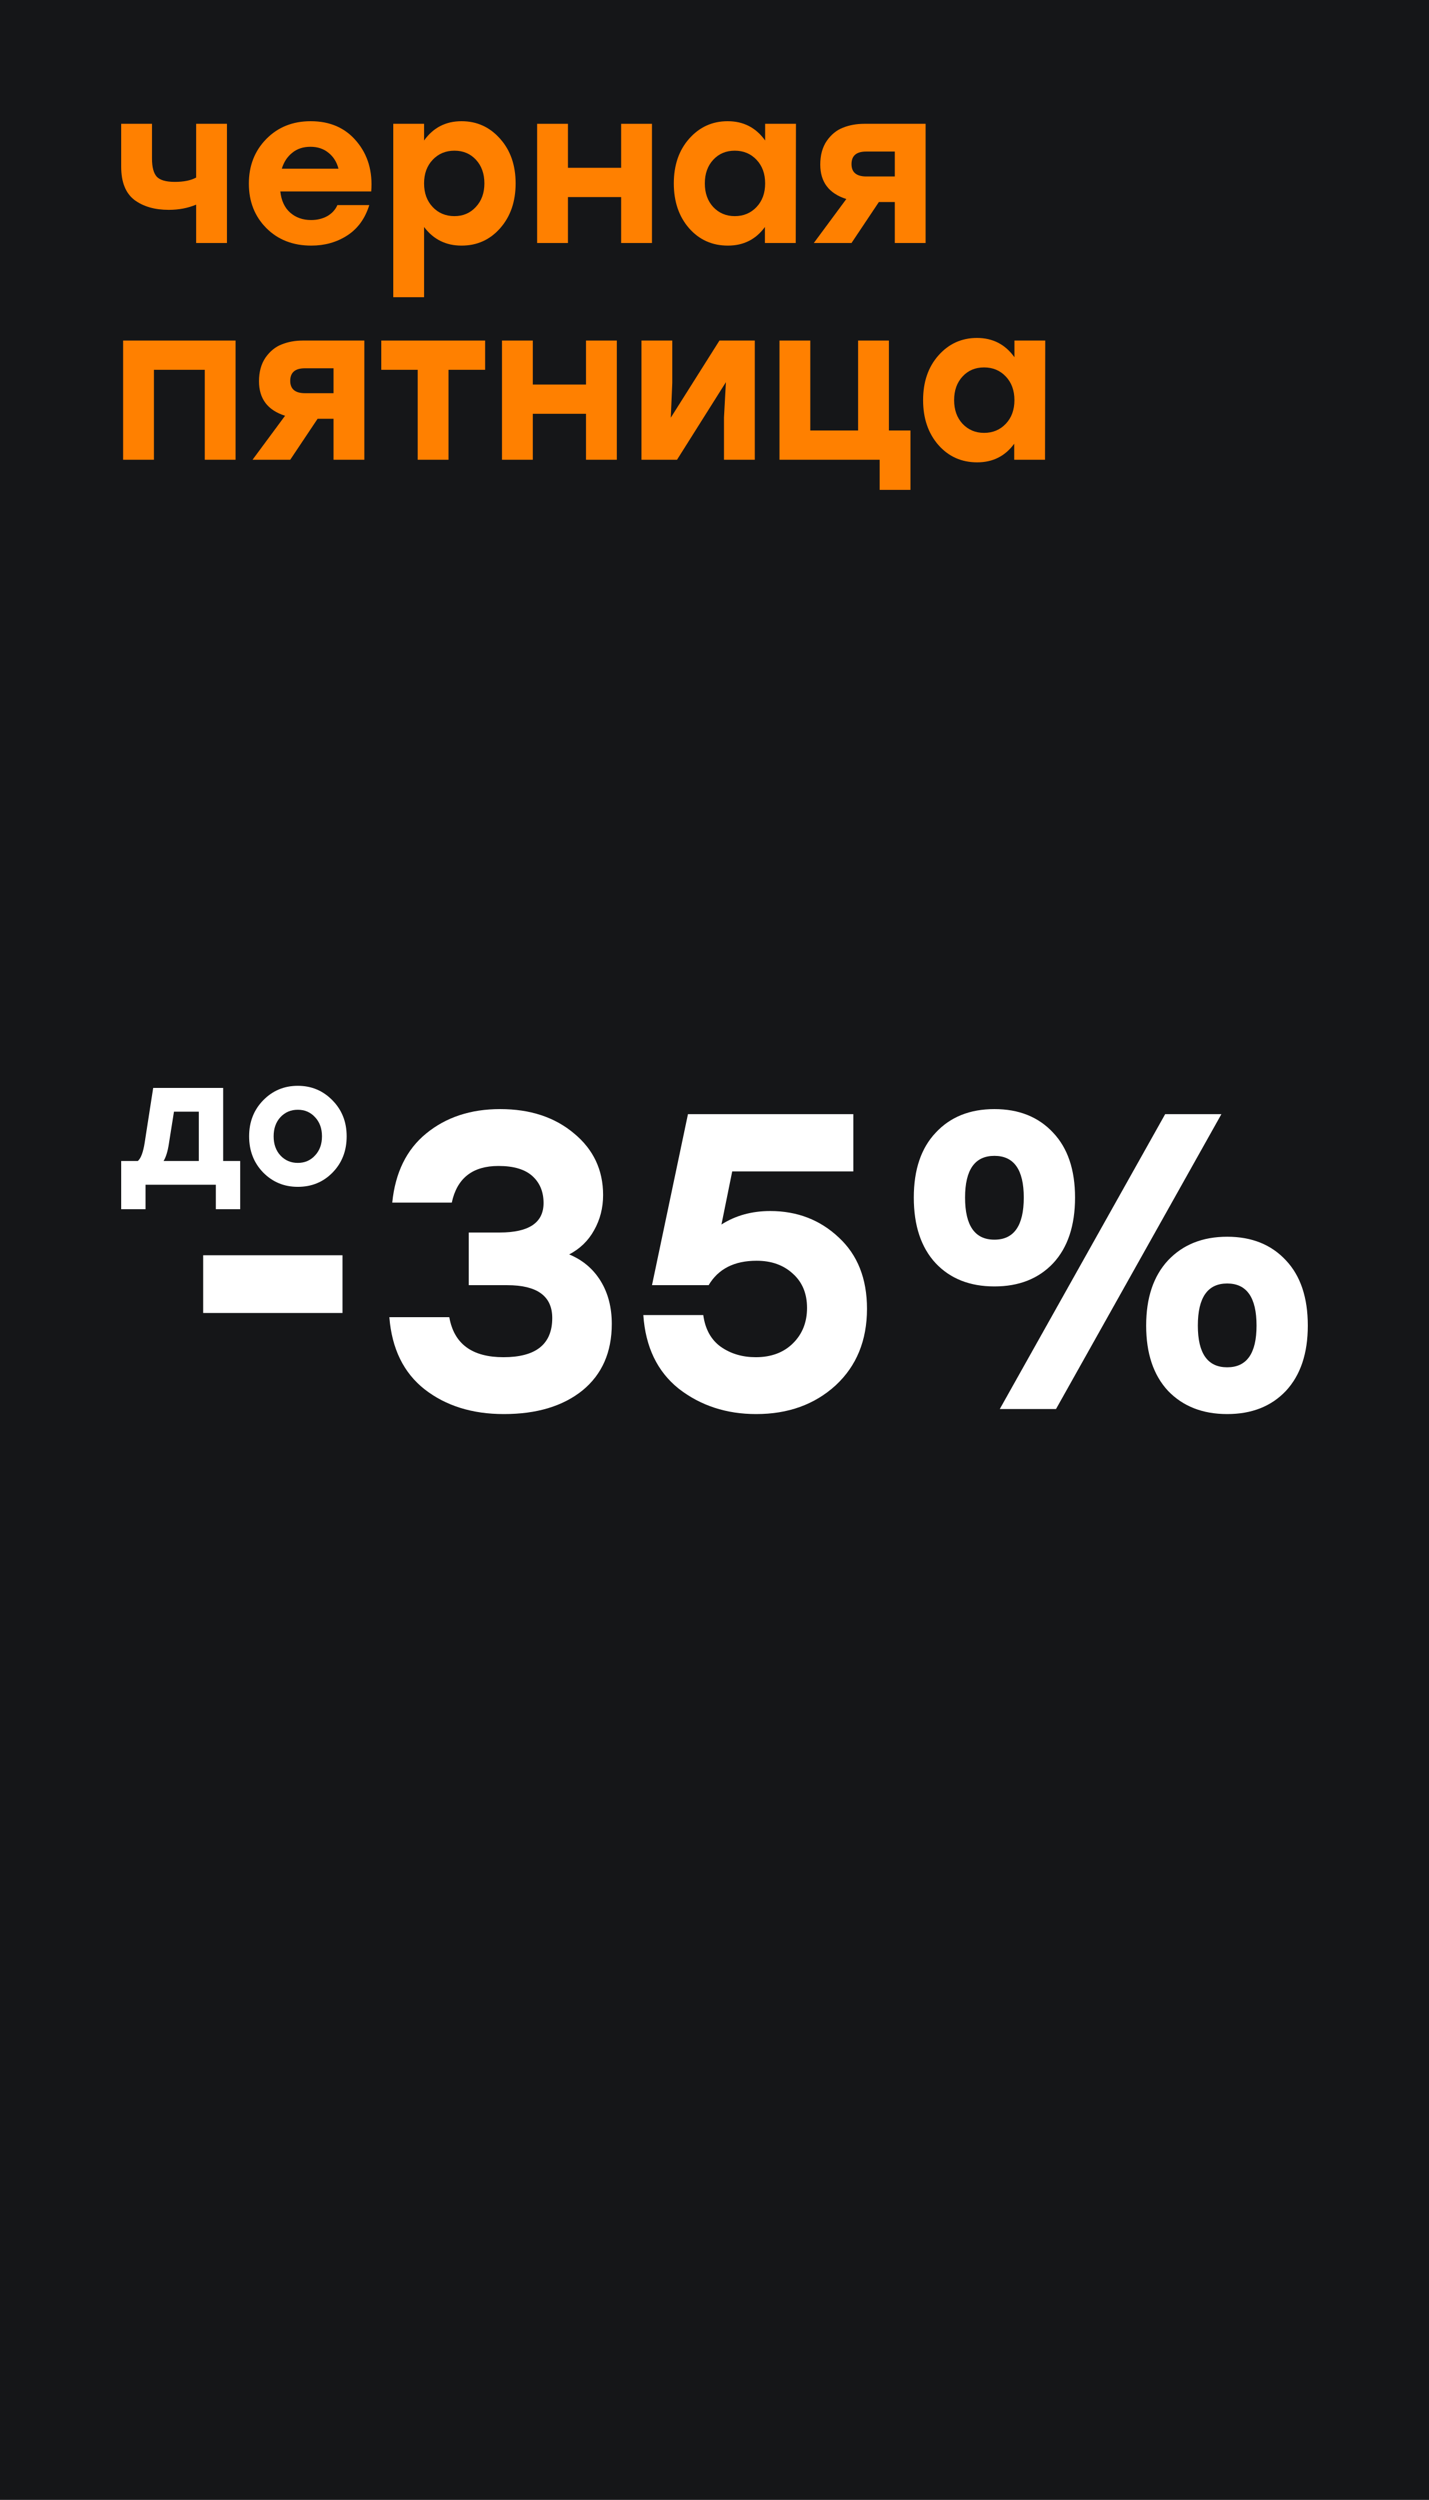
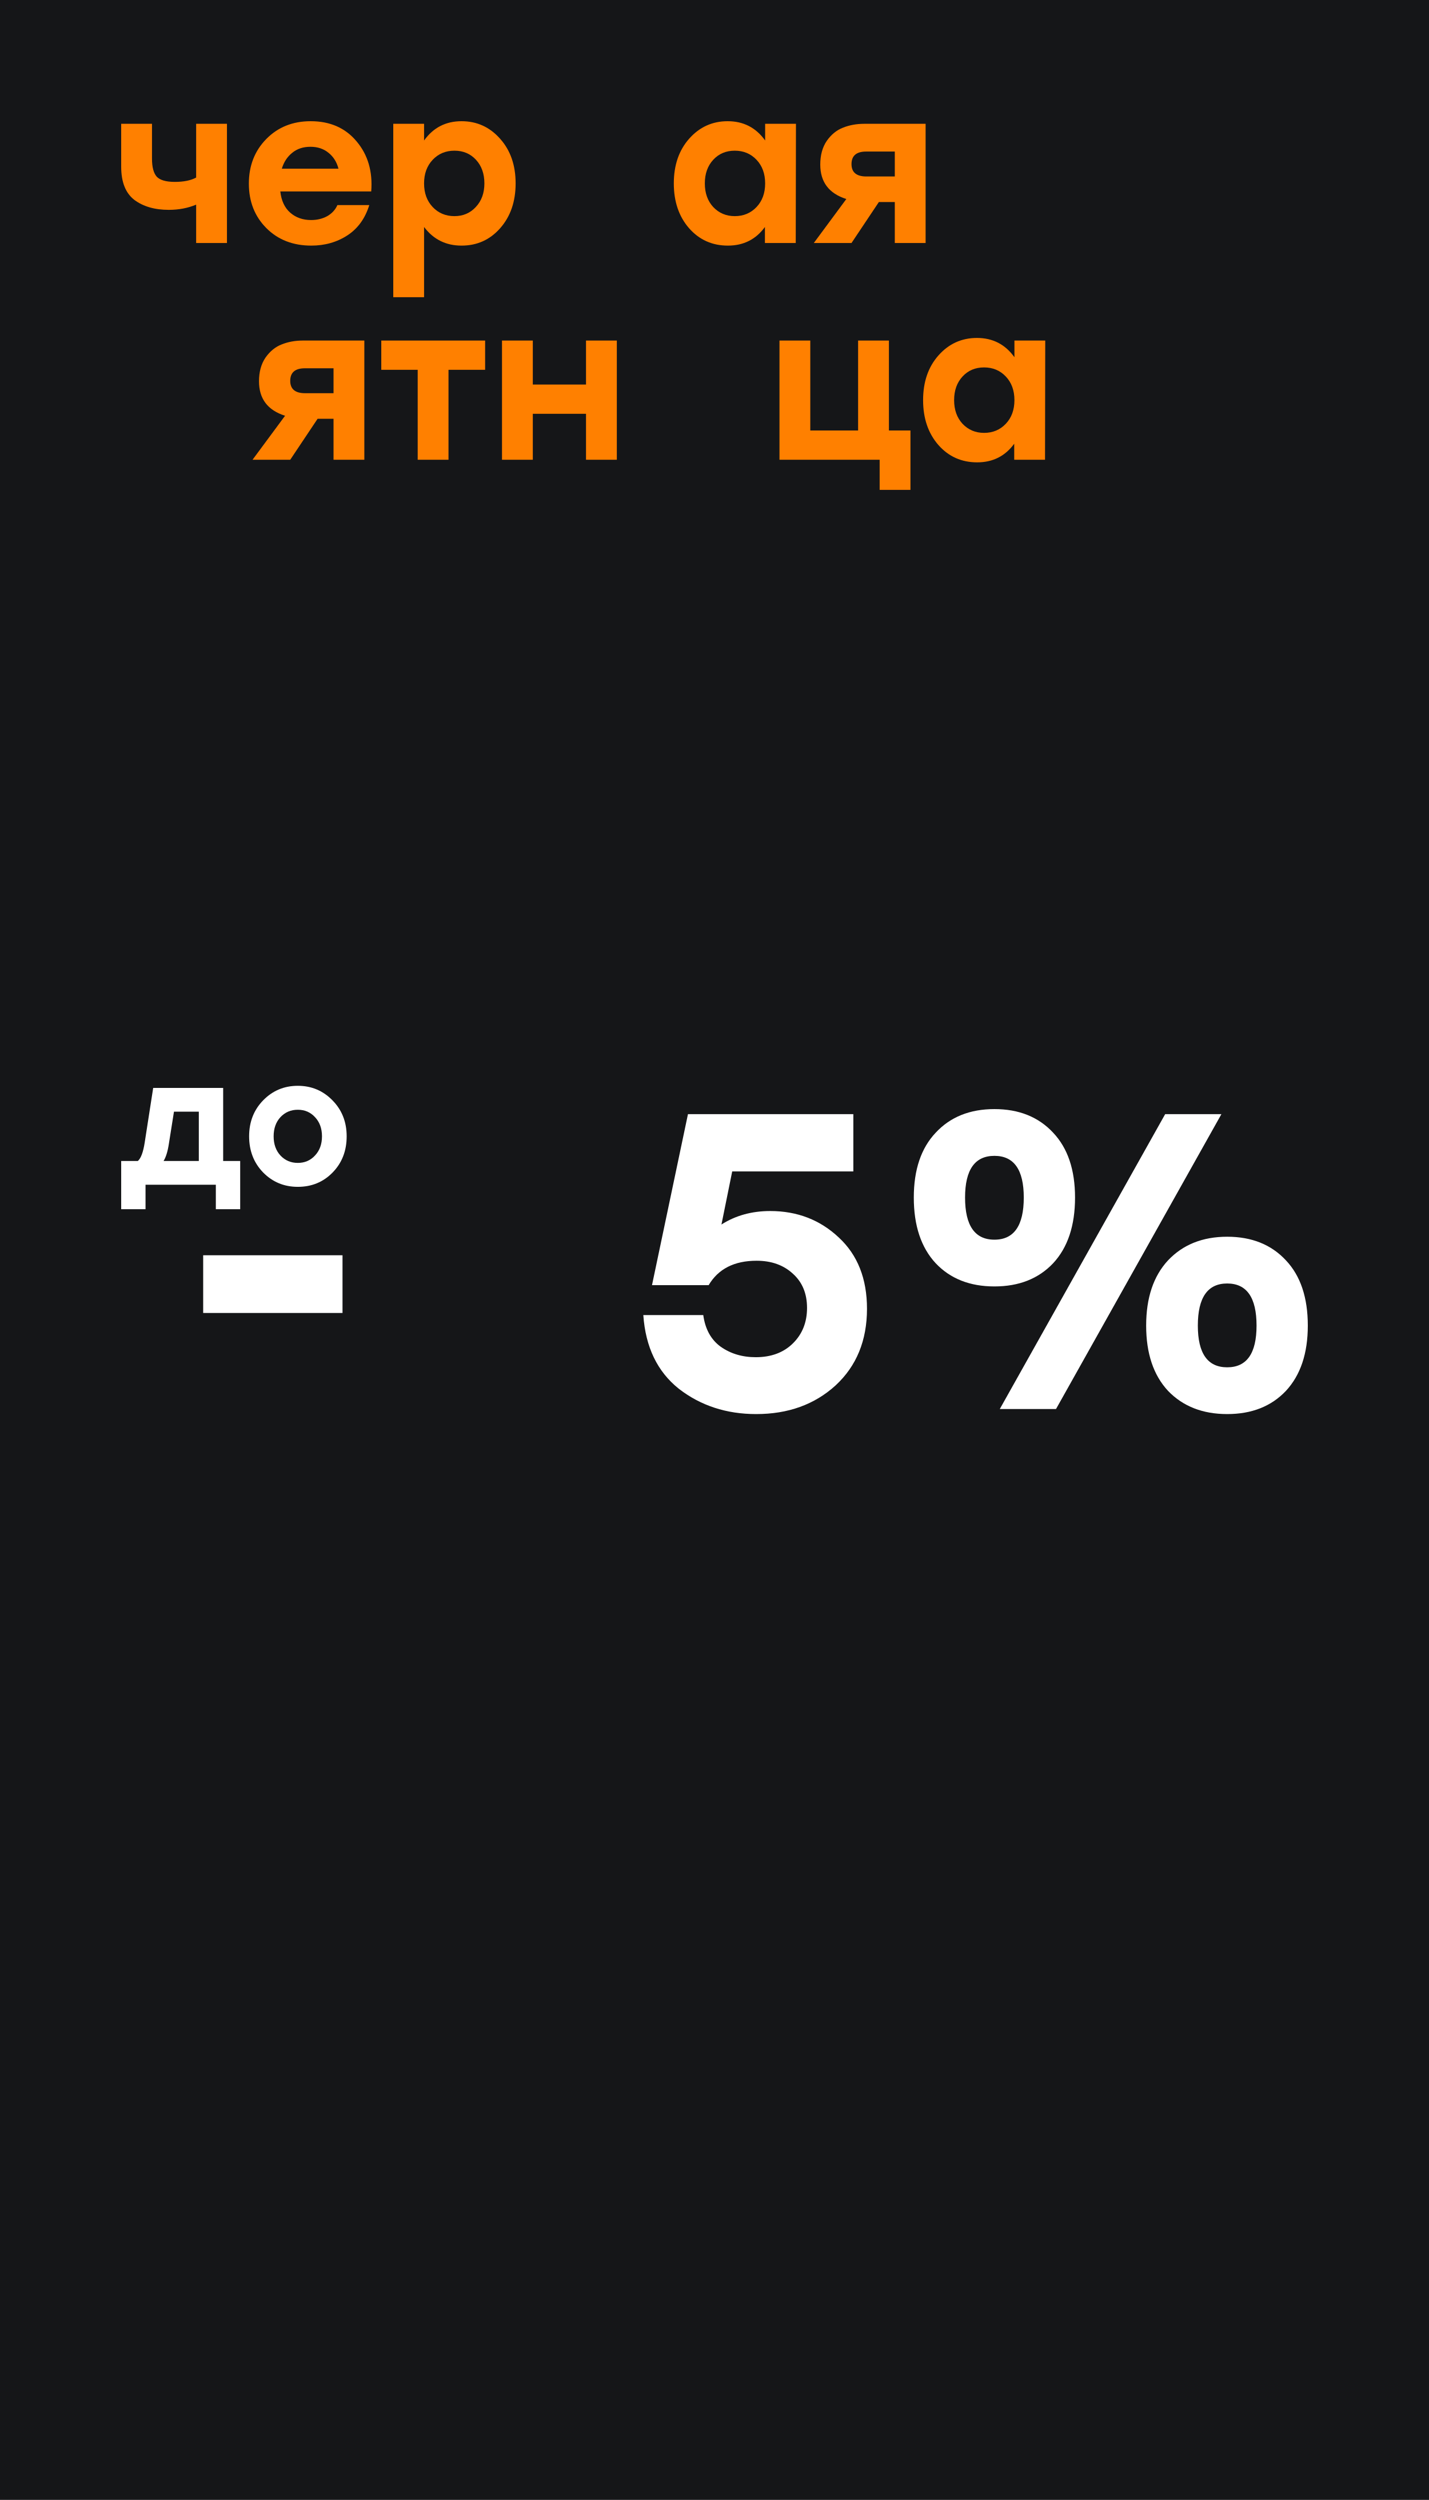
<svg xmlns="http://www.w3.org/2000/svg" width="283" height="495" viewBox="0 0 283 495" fill="none">
  <rect width="283" height="495" fill="#151618" />
  <path d="M38.846 24.515H44.947V48.119H38.846V40.523C37.197 41.209 35.391 41.553 33.428 41.553C30.641 41.553 28.366 40.895 26.602 39.578C24.867 38.234 24 36.045 24 33.012V24.515H30.101V31.424C30.101 33.084 30.413 34.271 31.039 34.986C31.693 35.673 32.888 36.017 34.623 36.017C36.386 36.017 37.794 35.73 38.846 35.158V24.515Z" fill="#FF8000" />
  <path d="M61.529 24C65.368 24 68.397 25.33 70.616 27.991C72.862 30.652 73.829 33.956 73.517 37.905H55.513C55.712 39.736 56.367 41.138 57.476 42.111C58.585 43.083 59.964 43.57 61.614 43.57C62.809 43.57 63.875 43.312 64.814 42.797C65.752 42.254 66.421 41.524 66.819 40.608H73.133C72.308 43.269 70.857 45.272 68.781 46.617C66.705 47.961 64.33 48.634 61.657 48.634C58.016 48.634 55.044 47.475 52.74 45.158C50.437 42.84 49.285 39.907 49.285 36.36C49.285 32.812 50.437 29.865 52.74 27.519C55.044 25.173 57.974 24 61.529 24ZM61.486 29.064C60.035 29.064 58.827 29.465 57.86 30.266C56.893 31.038 56.21 32.083 55.812 33.399H67.032C66.691 32.083 66.037 31.038 65.07 30.266C64.103 29.465 62.908 29.064 61.486 29.064Z" fill="#FF8000" />
  <path d="M91.406 24C94.45 24 96.995 25.159 99.043 27.476C101.091 29.765 102.115 32.712 102.115 36.317C102.115 39.922 101.091 42.883 99.043 45.2C97.024 47.489 94.478 48.634 91.406 48.634C88.306 48.634 85.832 47.404 83.983 44.943V58.848H77.883V24.515H83.983V27.82C85.804 25.273 88.278 24 91.406 24ZM89.999 42.797C91.705 42.797 93.113 42.196 94.222 40.995C95.36 39.793 95.929 38.234 95.929 36.317C95.929 34.4 95.374 32.841 94.265 31.639C93.156 30.437 91.734 29.837 89.999 29.837C88.264 29.837 86.828 30.437 85.69 31.639C84.552 32.841 83.983 34.4 83.983 36.317C83.983 38.234 84.552 39.793 85.69 40.995C86.828 42.196 88.264 42.797 89.999 42.797Z" fill="#FF8000" />
-   <path d="M123.012 24.515H129.113V48.119H123.012V39.021H112.475V48.119H106.374V24.515H112.475V33.227H123.012V24.515Z" fill="#FF8000" />
  <path d="M151.53 24.515H157.631L157.588 48.119H151.487V44.943C149.696 47.404 147.25 48.634 144.15 48.634C141.05 48.634 138.49 47.489 136.471 45.2C134.451 42.883 133.442 39.922 133.442 36.317C133.442 32.712 134.451 29.765 136.471 27.476C138.518 25.159 141.064 24 144.107 24C147.236 24 149.71 25.273 151.53 27.82V24.515ZM145.515 42.797C147.25 42.797 148.686 42.196 149.824 40.995C150.961 39.793 151.53 38.234 151.53 36.317C151.53 34.4 150.961 32.841 149.824 31.639C148.686 30.437 147.25 29.837 145.515 29.837C143.78 29.837 142.358 30.437 141.249 31.639C140.139 32.841 139.585 34.4 139.585 36.317C139.585 38.234 140.139 39.793 141.249 40.995C142.386 42.196 143.808 42.797 145.515 42.797Z" fill="#FF8000" />
  <path d="M171.149 24.515H183.308V48.119H177.207V40.008H174.05L168.632 48.119H161.166L167.608 39.407C164.167 38.32 162.446 36.045 162.446 32.583C162.446 30.724 162.873 29.164 163.726 27.905C164.608 26.646 165.674 25.774 166.926 25.288C168.206 24.773 169.613 24.515 171.149 24.515ZM171.576 34.944H177.207V30.008H171.533C169.599 30.008 168.632 30.838 168.632 32.497C168.632 34.128 169.613 34.944 171.576 34.944Z" fill="#FF8000" />
-   <path d="M46.653 67.431V91.035H40.553V73.225H30.485V91.035H24.384V67.431H46.653Z" fill="#FF8000" />
  <path d="M59.995 67.431H72.154V91.035H66.053V82.924H62.897L57.478 91.035H50.013L56.455 82.323C53.013 81.236 51.292 78.961 51.292 75.499C51.292 73.639 51.719 72.08 52.572 70.821C53.454 69.562 54.521 68.69 55.772 68.203C57.052 67.688 58.46 67.431 59.995 67.431ZM60.422 77.859H66.053V72.924H60.379C58.445 72.924 57.478 73.754 57.478 75.413C57.478 77.044 58.46 77.859 60.422 77.859Z" fill="#FF8000" />
  <path d="M96.073 67.431V73.225H88.82V91.035H82.719V73.225H75.51V67.431H96.073Z" fill="#FF8000" />
  <path d="M116.055 67.431H122.156V91.035H116.055V81.936H105.517V91.035H99.417V67.431H105.517V76.143H116.055V67.431Z" fill="#FF8000" />
-   <path d="M142.482 67.431H149.479V91.035H143.378V82.666L143.762 75.671L134.078 91.035H127.039V67.431H133.139V75.799L132.841 82.709L142.482 67.431Z" fill="#FF8000" />
  <path d="M176.041 85.241H180.307V97H174.206V91.035H154.369V67.431H160.469V85.241H169.94V67.431H176.041V85.241Z" fill="#FF8000" />
  <path d="M200.899 67.431H207L206.957 91.035H200.857V87.859C199.065 90.319 196.619 91.55 193.519 91.55C190.419 91.55 187.859 90.405 185.84 88.116C183.82 85.799 182.811 82.838 182.811 79.233C182.811 75.628 183.82 72.681 185.84 70.392C187.888 68.075 190.433 66.916 193.476 66.916C196.605 66.916 199.079 68.189 200.899 70.735V67.431ZM194.884 85.713C196.619 85.713 198.055 85.112 199.193 83.911C200.331 82.709 200.899 81.15 200.899 79.233C200.899 77.316 200.331 75.757 199.193 74.555C198.055 73.353 196.619 72.752 194.884 72.752C193.149 72.752 191.727 73.353 190.618 74.555C189.509 75.757 188.954 77.316 188.954 79.233C188.954 81.15 189.509 82.709 190.618 83.911C191.756 85.112 193.178 85.713 194.884 85.713Z" fill="#FF8000" />
  <path d="M67.832 248.554V259.981H40.238V248.554H67.832Z" fill="white" />
-   <path d="M112.725 248.387C115.399 249.499 117.474 251.251 118.947 253.642C120.421 256.033 121.158 258.869 121.158 262.15C121.158 267.766 119.22 272.159 115.345 275.329C111.469 278.443 106.283 280 99.788 280C93.51 280 88.27 278.36 84.067 275.079C79.918 271.798 77.598 267.043 77.107 260.815H88.979C89.907 266.098 93.483 268.739 99.706 268.739C106.147 268.739 109.367 266.154 109.367 260.982C109.367 256.645 106.393 254.476 100.443 254.476H92.828V244.05H98.969C104.755 244.05 107.648 242.103 107.648 238.211C107.648 235.986 106.911 234.207 105.437 232.872C103.963 231.538 101.725 230.871 98.723 230.871C93.592 230.871 90.508 233.289 89.471 238.127H77.68C78.281 232.177 80.519 227.617 84.394 224.448C88.324 221.223 93.21 219.61 99.051 219.61C105.001 219.61 109.886 221.223 113.707 224.448C117.528 227.617 119.439 231.677 119.439 236.626C119.439 239.184 118.838 241.519 117.637 243.632C116.491 245.69 114.853 247.275 112.725 248.387Z" fill="white" />
  <path d="M152.539 239.796C157.889 239.796 162.419 241.547 166.131 245.05C169.843 248.498 171.699 253.197 171.699 259.147C171.699 265.431 169.625 270.491 165.476 274.328C161.328 278.109 156.087 280 149.755 280C143.86 280 138.756 278.332 134.444 274.995C130.186 271.603 127.839 266.738 127.402 260.398H139.275C139.657 263.179 140.803 265.264 142.714 266.654C144.679 268.044 146.999 268.739 149.673 268.739C152.73 268.739 155.187 267.822 157.043 265.987C158.898 264.152 159.826 261.816 159.826 258.98C159.826 256.144 158.898 253.892 157.043 252.224C155.187 250.5 152.785 249.638 149.837 249.638C145.416 249.638 142.25 251.251 140.339 254.476H129.122L136.245 220.611H168.997V231.955H145.006L142.877 242.465C145.661 240.685 148.882 239.796 152.539 239.796Z" fill="white" />
  <path d="M208.562 250.139C205.669 253.197 201.793 254.726 196.935 254.726C192.077 254.726 188.201 253.197 185.308 250.139C182.415 247.025 180.969 242.687 180.969 237.126C180.969 231.621 182.415 227.339 185.308 224.281C188.201 221.167 192.077 219.61 196.935 219.61C201.793 219.61 205.669 221.167 208.562 224.281C211.455 227.339 212.902 231.621 212.902 237.126C212.902 242.687 211.455 247.025 208.562 250.139ZM241.887 220.611L209.135 278.999H198L230.752 220.611H241.887ZM191.122 237.126C191.122 242.687 193.06 245.468 196.935 245.468C200.811 245.468 202.749 242.687 202.749 237.126C202.749 231.621 200.811 228.869 196.935 228.869C193.06 228.869 191.122 231.621 191.122 237.126ZM231.325 249.555C234.272 246.441 238.175 244.884 243.033 244.884C247.892 244.884 251.767 246.441 254.66 249.555C257.553 252.613 259 256.923 259 262.484C259 267.989 257.553 272.298 254.66 275.412C251.767 278.471 247.892 280 243.033 280C238.175 280 234.272 278.471 231.325 275.412C228.432 272.298 226.985 267.989 226.985 262.484C226.985 256.978 228.432 252.669 231.325 249.555ZM248.847 262.484C248.847 256.923 246.909 254.142 243.033 254.142C239.158 254.142 237.22 256.923 237.22 262.484C237.22 267.989 239.158 270.741 243.033 270.741C246.909 270.741 248.847 267.989 248.847 262.484Z" fill="white" />
  <path d="M44.195 229.883H47.566V239.433H42.745V234.588H28.821V239.433H24V229.883H27.304C27.911 229.348 28.36 228.14 28.653 226.258L30.338 215.418H44.195V229.883ZM32.395 229.883H39.374V220.124H34.452L33.44 226.502C33.215 227.989 32.867 229.116 32.395 229.883Z" fill="white" />
  <path d="M52.134 217.858C54 215.953 56.281 215 58.978 215C61.676 215 63.957 215.953 65.823 217.858C67.71 219.763 68.654 222.145 68.654 225.003C68.654 227.884 67.722 230.278 65.856 232.183C64.013 234.065 61.721 235.006 58.978 235.006C56.259 235.006 53.966 234.053 52.101 232.148C50.258 230.243 49.336 227.861 49.336 225.003C49.336 222.145 50.269 219.763 52.134 217.858ZM62.384 221.204C61.485 220.228 60.349 219.74 58.978 219.74C57.607 219.74 56.461 220.228 55.54 221.204C54.641 222.18 54.191 223.446 54.191 225.003C54.191 226.56 54.641 227.826 55.54 228.802C56.461 229.778 57.607 230.266 58.978 230.266C60.349 230.266 61.485 229.778 62.384 228.802C63.305 227.826 63.766 226.56 63.766 225.003C63.766 223.446 63.305 222.18 62.384 221.204Z" fill="white" />
</svg>